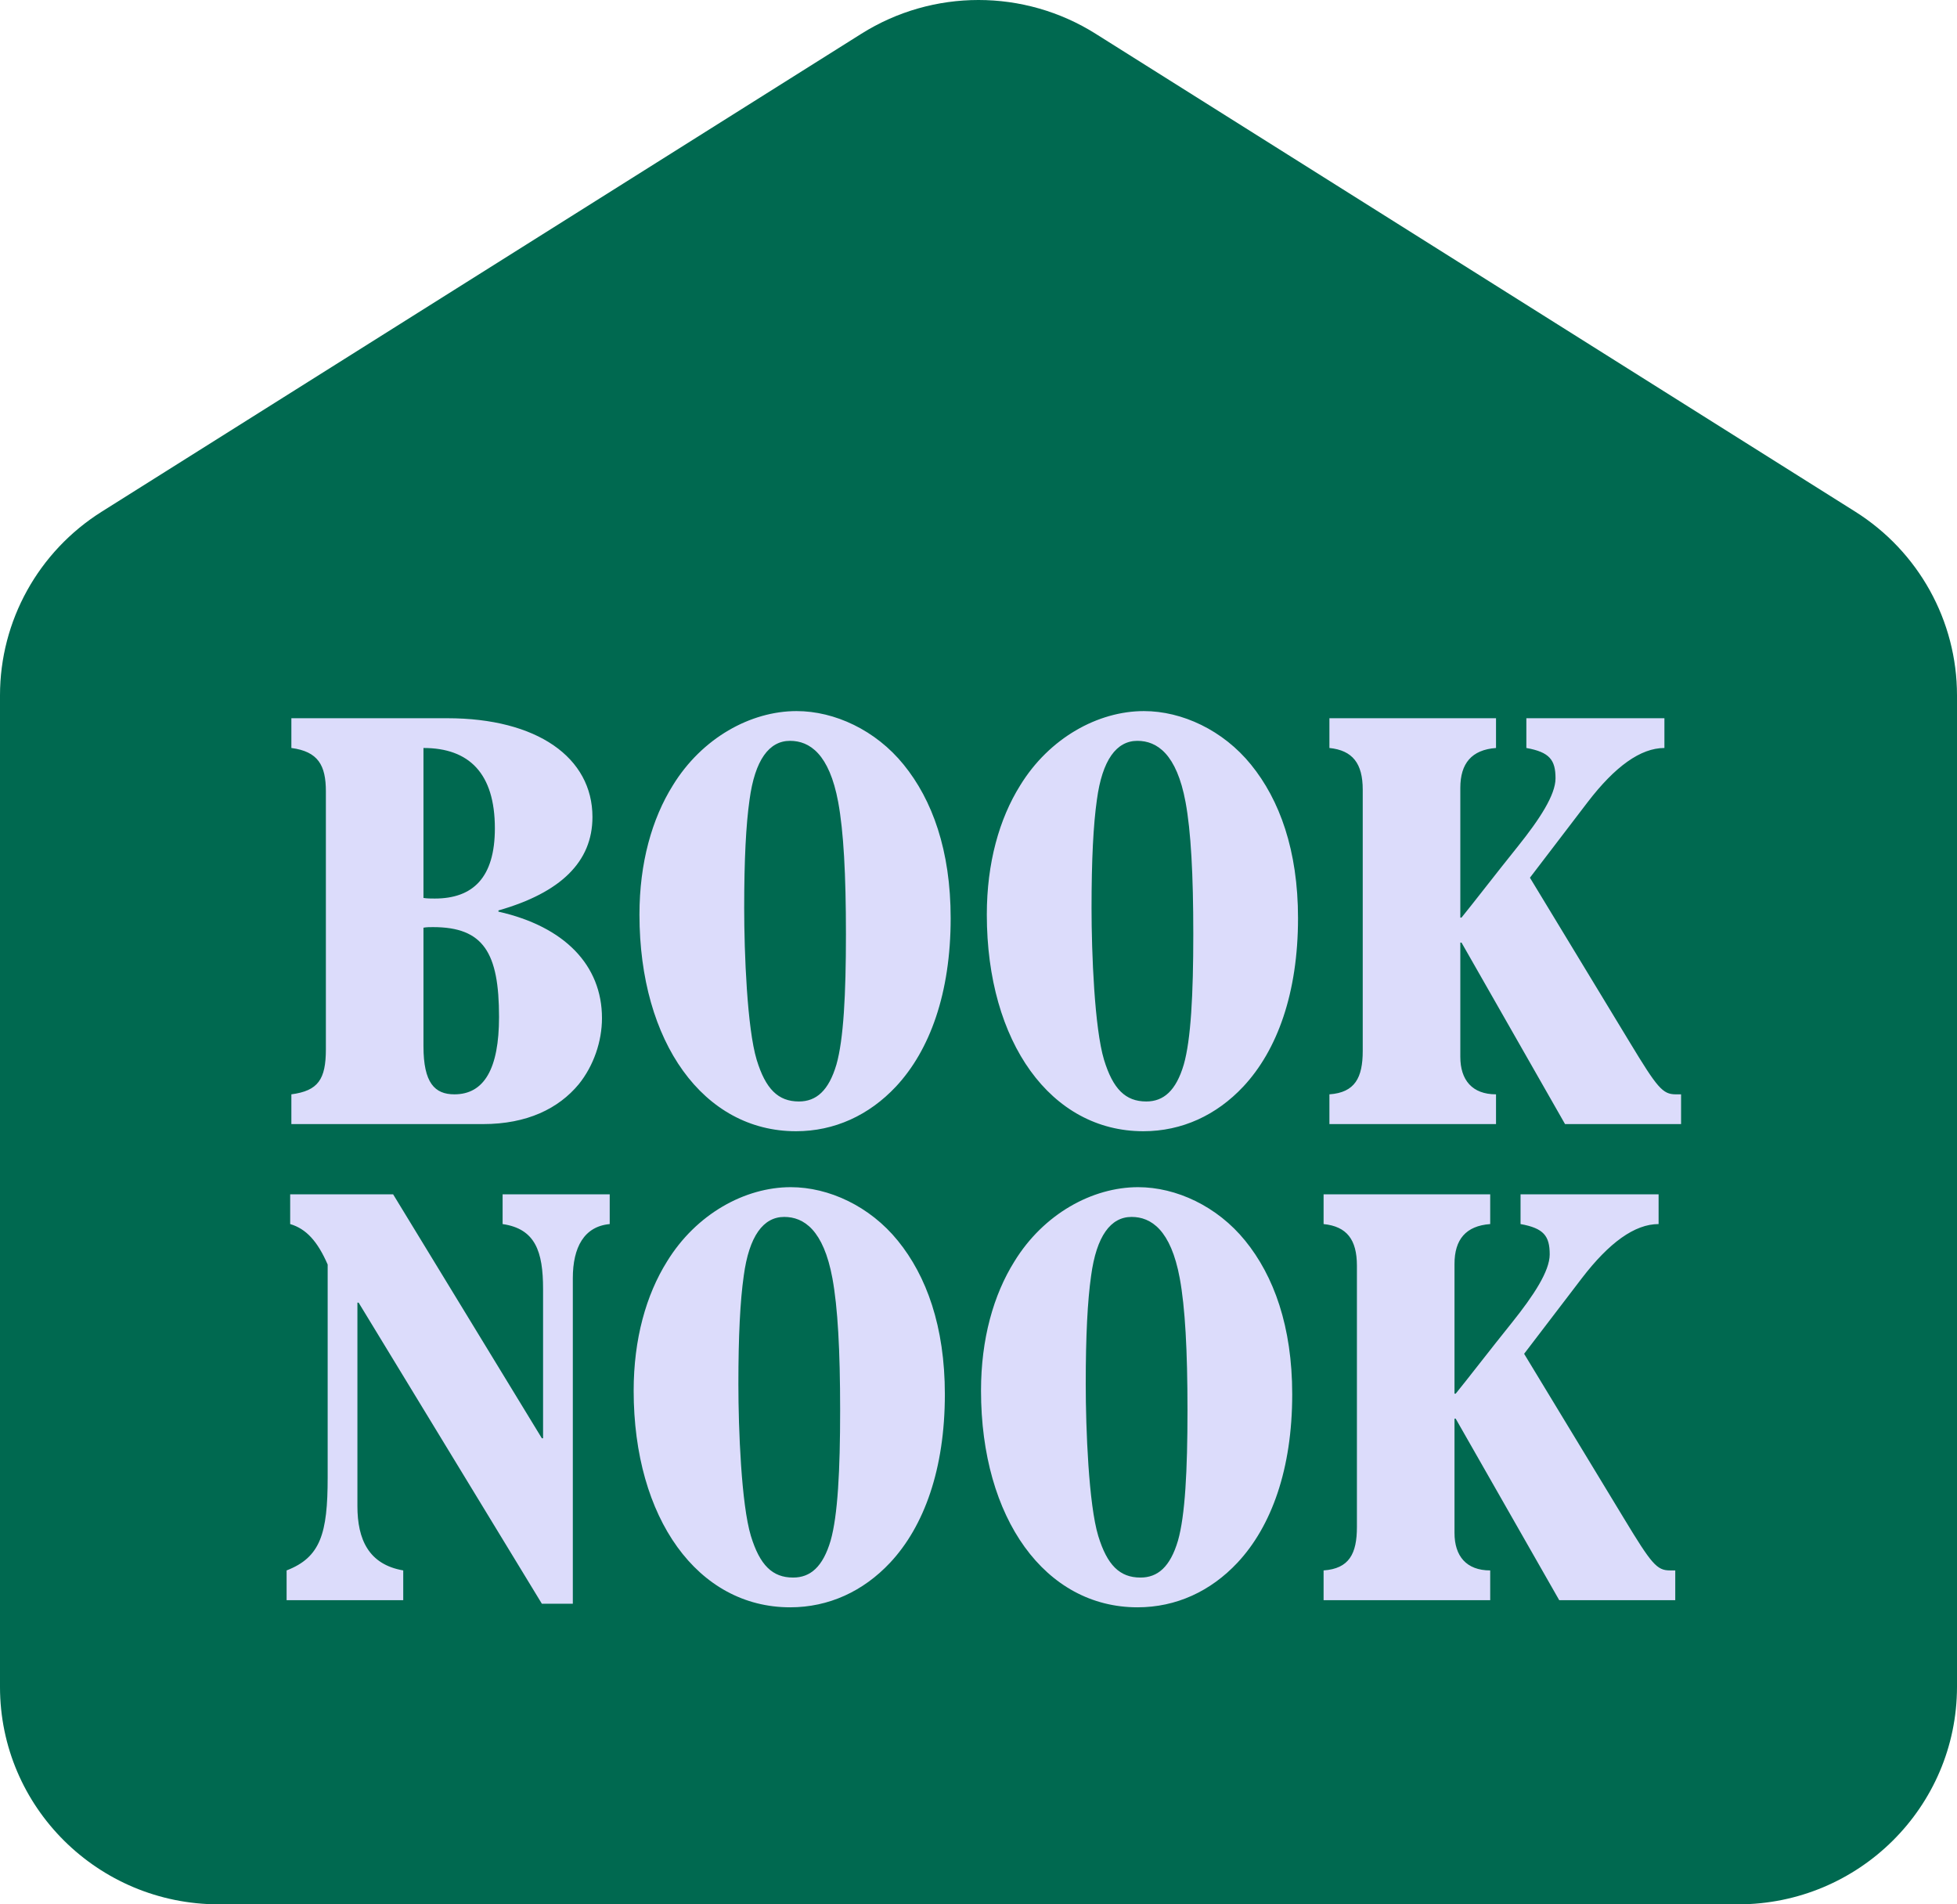
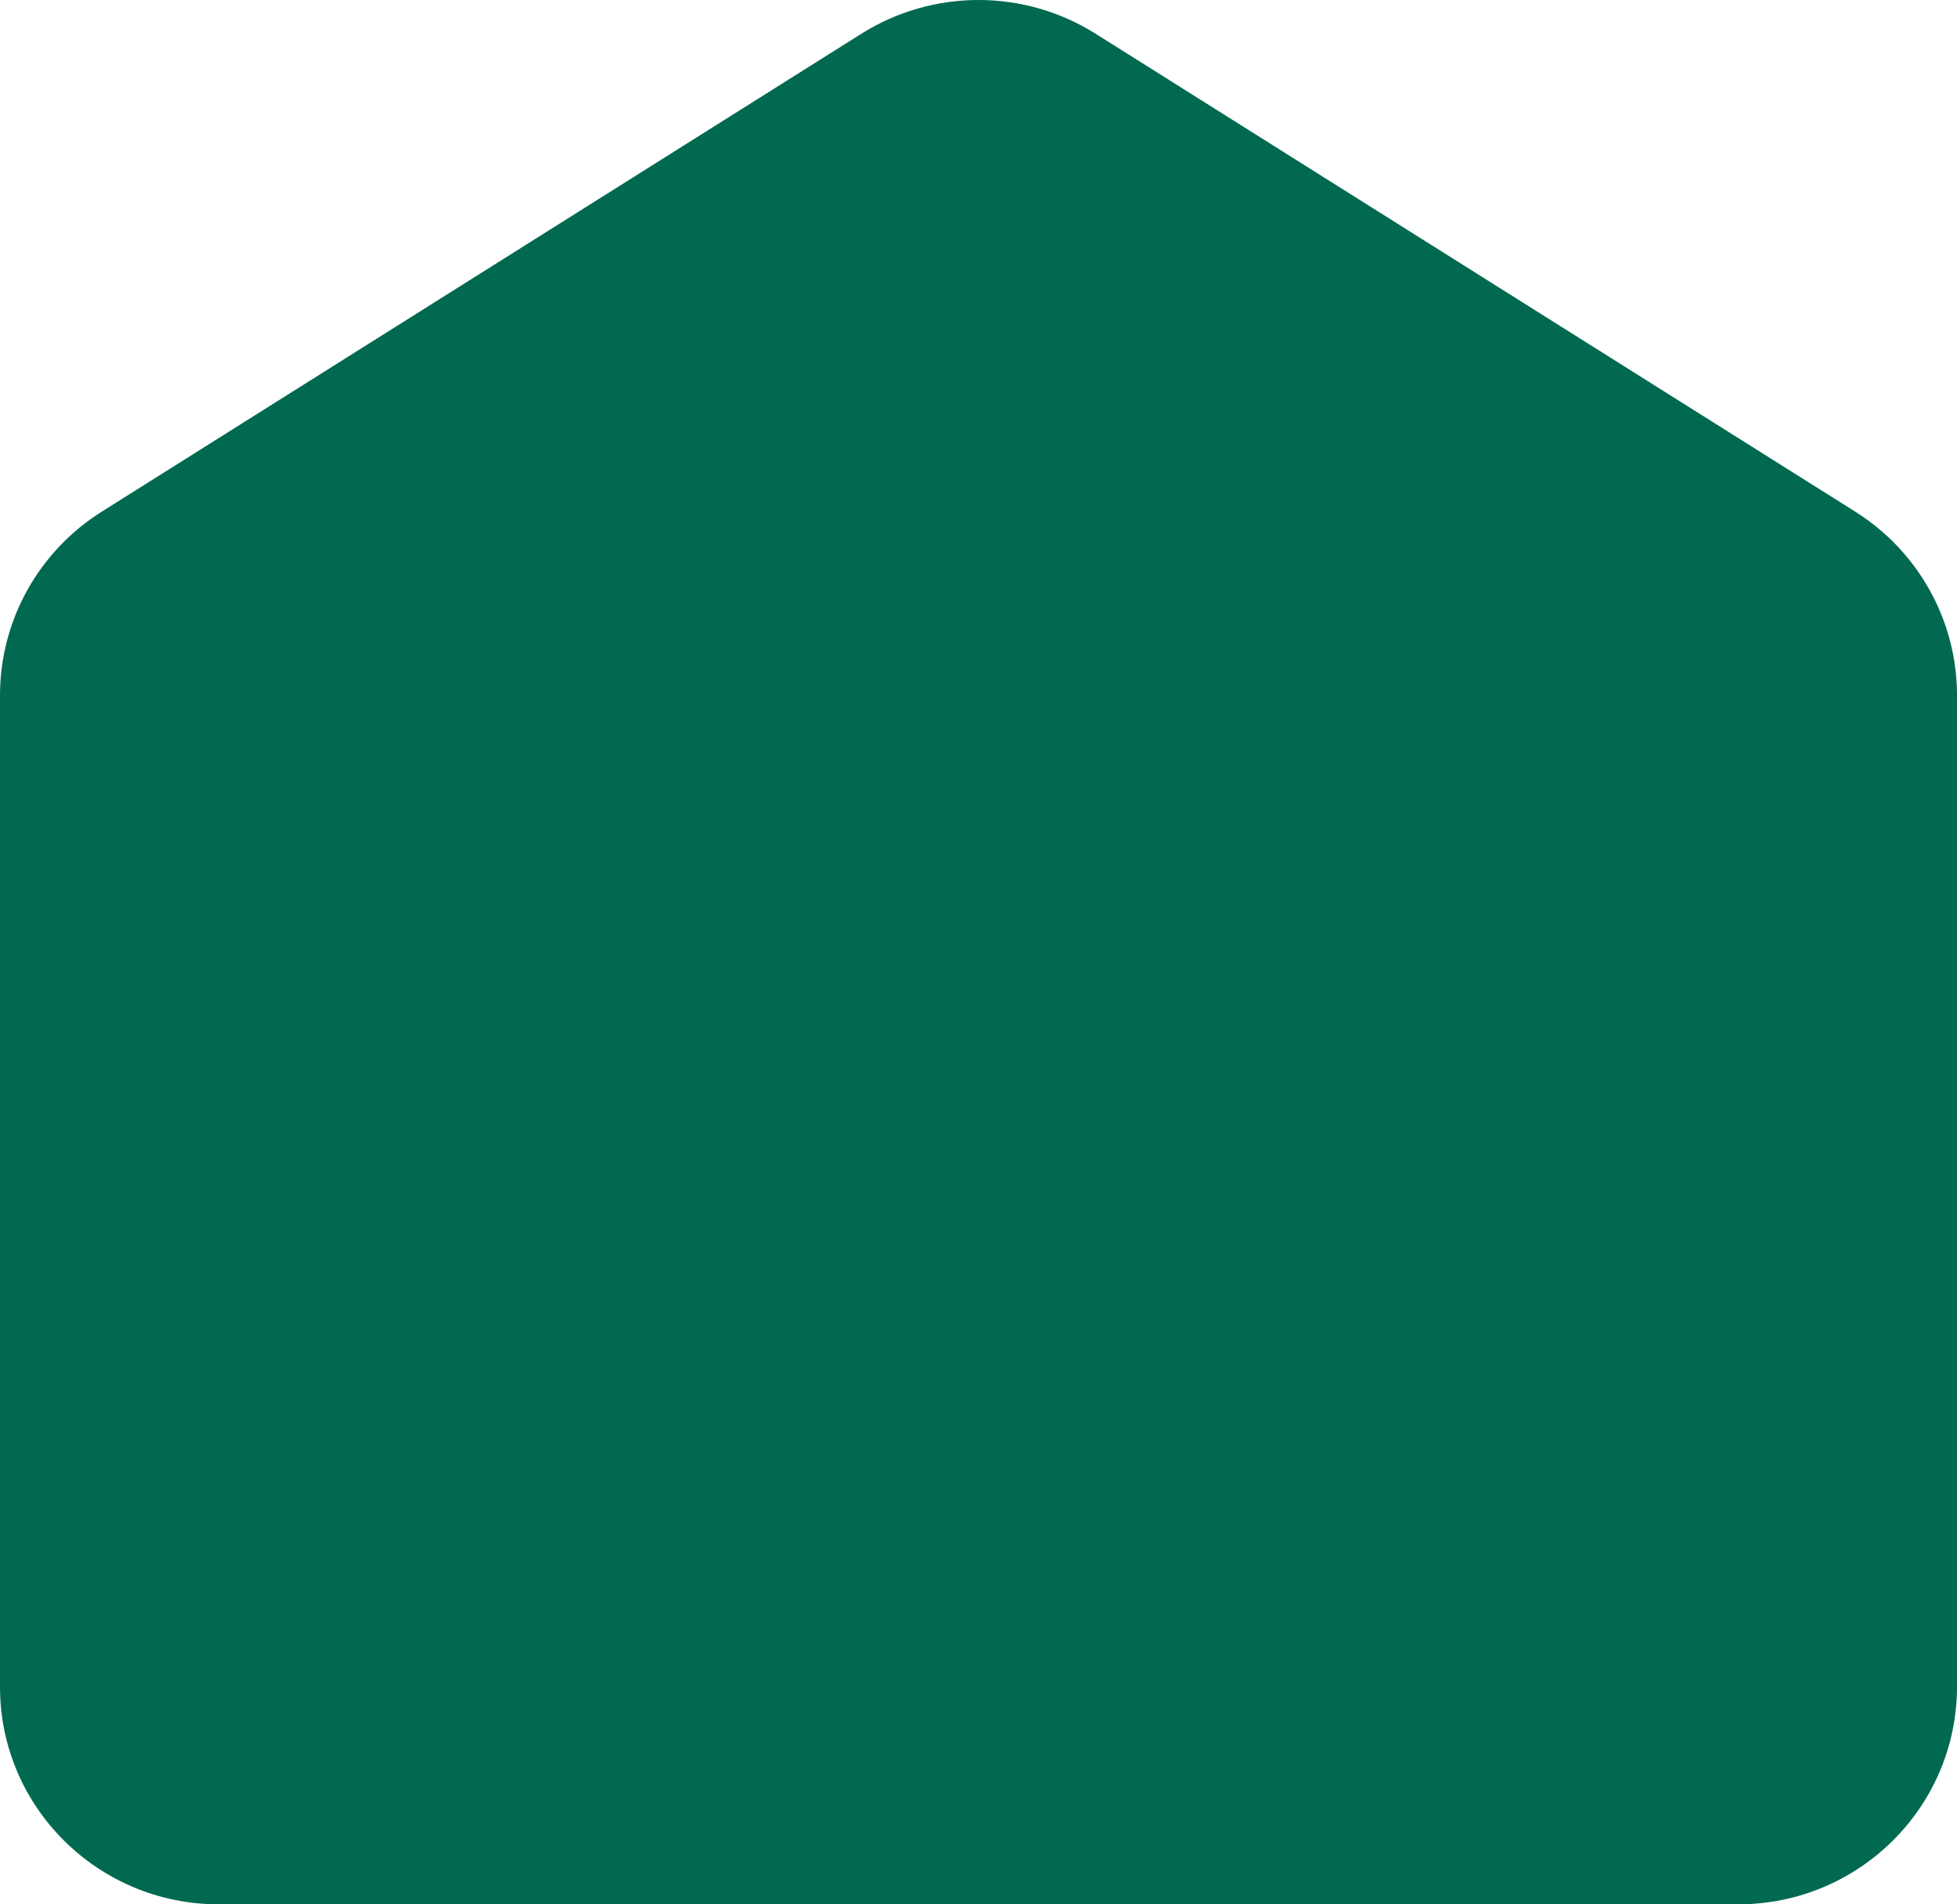
<svg xmlns="http://www.w3.org/2000/svg" width="148" height="144" viewBox="0 0 148 144" fill="none">
  <path d="M131.444 144H16.547C7.408 144 0 136.641 0 127.562V52.577C0 46.943 2.902 41.704 7.695 38.69L65.146 2.55C70.552 -0.85 77.448 -0.85 82.854 2.55L140.305 38.69C145.094 41.704 148 46.943 148 52.577V127.558C147.991 136.637 140.579 144 131.444 144Z" fill="#006950" />
-   <path d="M22.035 54.31V56.56C24.06 56.83 24.645 57.865 24.645 59.845V79.33C24.645 81.625 24.06 82.48 22.035 82.75V85H36.525C39.855 85 42.24 83.83 43.77 81.985C44.895 80.59 45.525 78.745 45.525 76.99C45.525 72.985 42.69 70.06 37.695 68.935V68.845C42.42 67.495 44.805 65.155 44.805 61.78C44.805 57.28 40.62 54.31 33.825 54.31H22.035ZM32.025 56.56C35.49 56.56 37.425 58.495 37.425 62.635C37.425 66.37 35.76 67.945 32.88 67.945C32.61 67.945 32.295 67.945 32.025 67.9V56.56ZM32.025 70.15C32.25 70.105 32.52 70.105 32.745 70.105C36.57 70.105 37.74 72.04 37.74 76.9C37.74 80.815 36.615 82.75 34.365 82.75C32.88 82.75 32.025 81.895 32.025 79.105V70.15ZM71.895 69.43C71.895 64.3 70.5 60.475 68.34 57.82C66.225 55.21 63.12 53.77 60.24 53.77C56.775 53.77 53.085 55.795 50.88 59.395C49.305 61.915 48.36 65.245 48.36 69.16C48.36 78.835 53.22 85.54 60.195 85.54C63.12 85.54 65.73 84.325 67.755 82.165C70.32 79.42 71.895 75.1 71.895 69.43ZM60.42 83.29C58.845 83.29 57.9 82.345 57.225 80.14C56.505 77.755 56.28 72.085 56.28 68.665C56.28 65.02 56.415 62.365 56.685 60.475C57.09 57.46 58.17 56.02 59.745 56.02C61.23 56.02 62.715 57.01 63.39 60.655C63.795 62.86 63.975 66.1 63.975 70.645C63.975 75.19 63.795 78.61 63.255 80.5C62.67 82.48 61.725 83.29 60.42 83.29ZM98.164 69.43C98.164 64.3 96.769 60.475 94.609 57.82C92.494 55.21 89.389 53.77 86.509 53.77C83.044 53.77 79.354 55.795 77.149 59.395C75.574 61.915 74.629 65.245 74.629 69.16C74.629 78.835 79.489 85.54 86.464 85.54C89.389 85.54 91.999 84.325 94.024 82.165C96.589 79.42 98.164 75.1 98.164 69.43ZM86.689 83.29C85.114 83.29 84.169 82.345 83.494 80.14C82.774 77.755 82.549 72.085 82.549 68.665C82.549 65.02 82.684 62.365 82.954 60.475C83.359 57.46 84.439 56.02 86.014 56.02C87.499 56.02 88.984 57.01 89.659 60.655C90.064 62.86 90.244 66.1 90.244 70.645C90.244 75.19 90.064 78.61 89.524 80.5C88.939 82.48 87.994 83.29 86.689 83.29ZM100.538 54.31V56.56C102.293 56.74 103.058 57.73 103.058 59.71V79.465C103.058 81.49 102.473 82.615 100.538 82.75V85H113.138V82.75C111.338 82.75 110.438 81.67 110.438 79.915V71.275H110.528L118.358 85H127.133V82.75H126.728C125.738 82.75 125.333 82.255 123.263 78.835L115.703 66.37L120.068 60.655C122.138 57.955 124.073 56.56 125.873 56.56V54.31H115.433V56.56C117.188 56.875 117.638 57.46 117.638 58.855C117.638 60.115 116.423 61.96 114.803 63.985C113.138 66.055 111.338 68.395 110.528 69.385H110.438V59.575C110.438 57.73 111.293 56.695 113.138 56.56V54.31H100.538ZM21.945 90.31V92.56C23.16 92.92 24.015 93.865 24.78 95.62V111.73C24.78 115.96 24.24 117.76 21.675 118.75V121H30.495V118.75C27.885 118.3 27.03 116.41 27.03 113.89V98.5H27.12L40.98 121.27H43.32V96.655C43.32 94.315 44.175 92.74 46.11 92.56V90.31H38.01V92.56C40.485 92.92 41.07 94.63 41.07 97.465V108.76H40.98L29.73 90.31H21.945ZM71.456 105.43C71.456 100.3 70.061 96.475 67.901 93.82C65.786 91.21 62.681 89.77 59.801 89.77C56.336 89.77 52.646 91.795 50.441 95.395C48.866 97.915 47.921 101.245 47.921 105.16C47.921 114.835 52.781 121.54 59.756 121.54C62.681 121.54 65.291 120.325 67.316 118.165C69.881 115.42 71.456 111.1 71.456 105.43ZM59.981 119.29C58.406 119.29 57.461 118.345 56.786 116.14C56.066 113.755 55.841 108.085 55.841 104.665C55.841 101.02 55.976 98.365 56.246 96.475C56.651 93.46 57.731 92.02 59.306 92.02C60.791 92.02 62.276 93.01 62.951 96.655C63.356 98.86 63.536 102.1 63.536 106.645C63.536 111.19 63.356 114.61 62.816 116.5C62.231 118.48 61.286 119.29 59.981 119.29ZM97.725 105.43C97.725 100.3 96.33 96.475 94.17 93.82C92.055 91.21 88.95 89.77 86.07 89.77C82.605 89.77 78.915 91.795 76.71 95.395C75.135 97.915 74.19 101.245 74.19 105.16C74.19 114.835 79.05 121.54 86.025 121.54C88.95 121.54 91.56 120.325 93.585 118.165C96.15 115.42 97.725 111.1 97.725 105.43ZM86.25 119.29C84.675 119.29 83.73 118.345 83.055 116.14C82.335 113.755 82.11 108.085 82.11 104.665C82.11 101.02 82.245 98.365 82.515 96.475C82.92 93.46 84 92.02 85.575 92.02C87.06 92.02 88.545 93.01 89.22 96.655C89.625 98.86 89.805 102.1 89.805 106.645C89.805 111.19 89.625 114.61 89.085 116.5C88.5 118.48 87.555 119.29 86.25 119.29ZM100.098 90.31V92.56C101.853 92.74 102.618 93.73 102.618 95.71V115.465C102.618 117.49 102.033 118.615 100.098 118.75V121H112.698V118.75C110.898 118.75 109.998 117.67 109.998 115.915V107.275H110.088L117.918 121H126.693V118.75H126.288C125.298 118.75 124.893 118.255 122.823 114.835L115.263 102.37L119.628 96.655C121.698 93.955 123.633 92.56 125.433 92.56V90.31H114.993V92.56C116.748 92.875 117.198 93.46 117.198 94.855C117.198 96.115 115.983 97.96 114.363 99.985C112.698 102.055 110.898 104.395 110.088 105.385H109.998V95.575C109.998 93.73 110.853 92.695 112.698 92.56V90.31H100.098Z" fill="#DCDCFB" />
</svg>